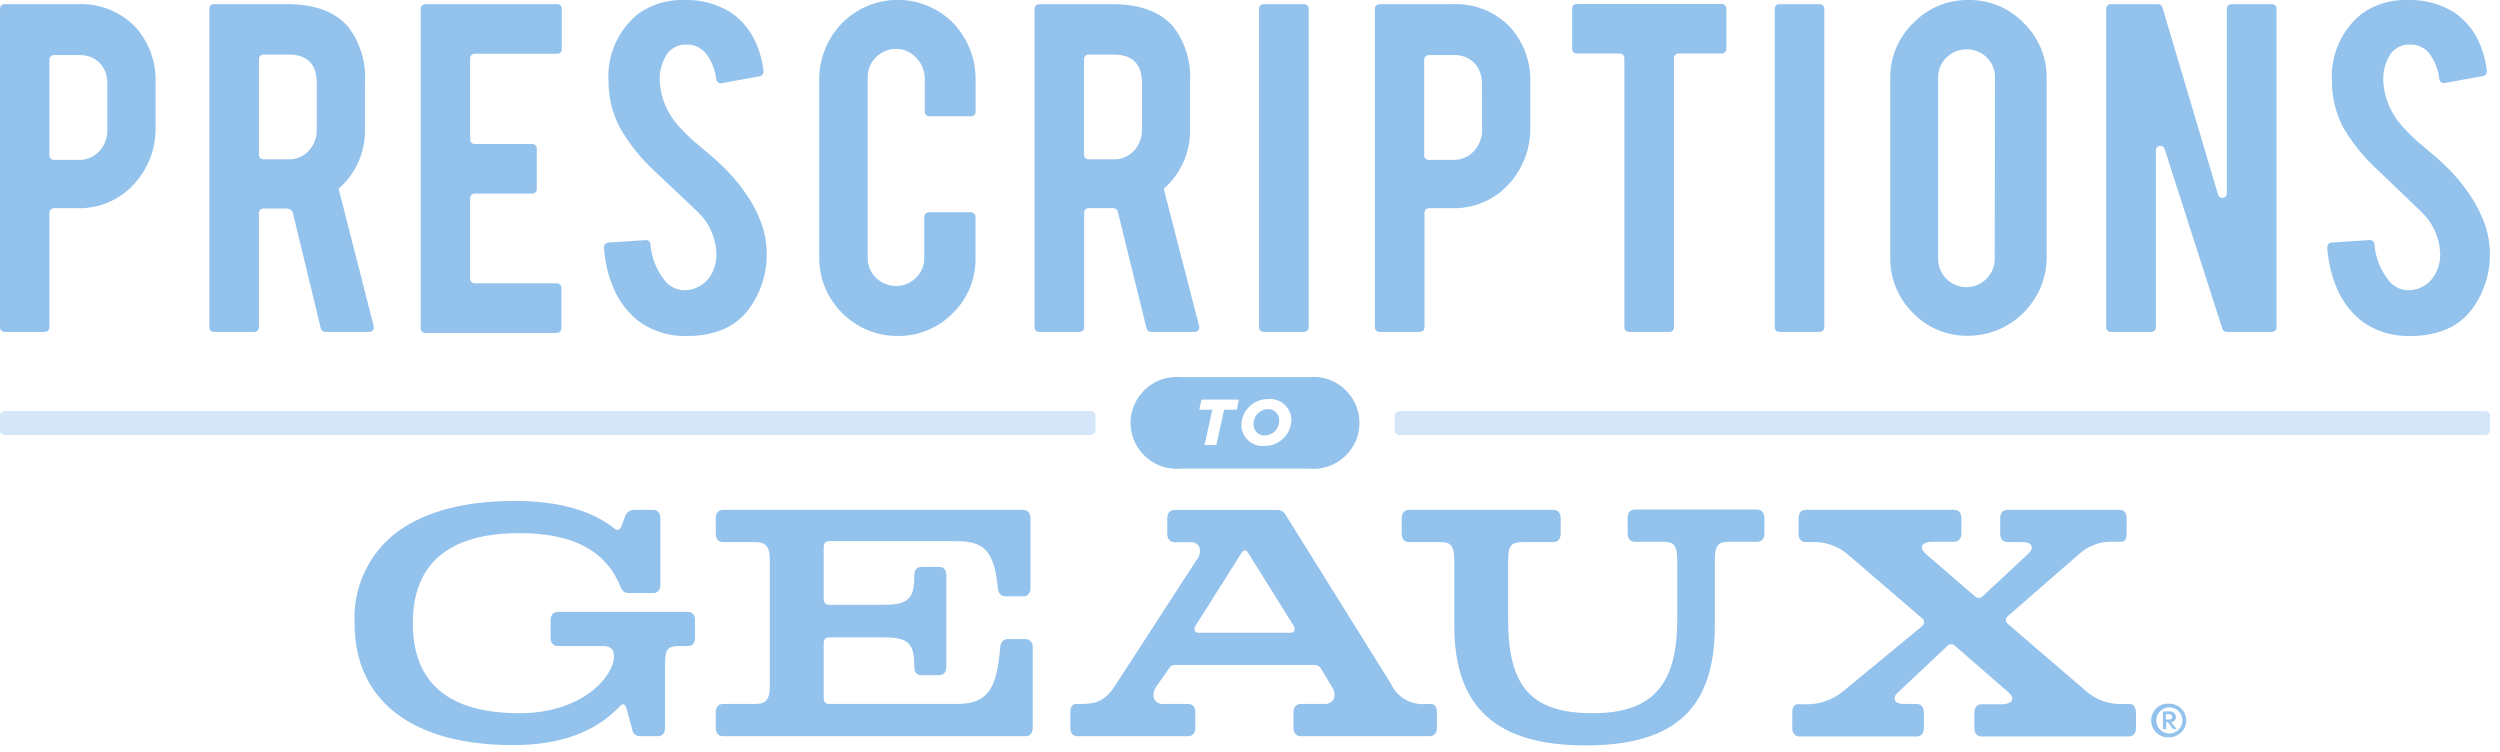
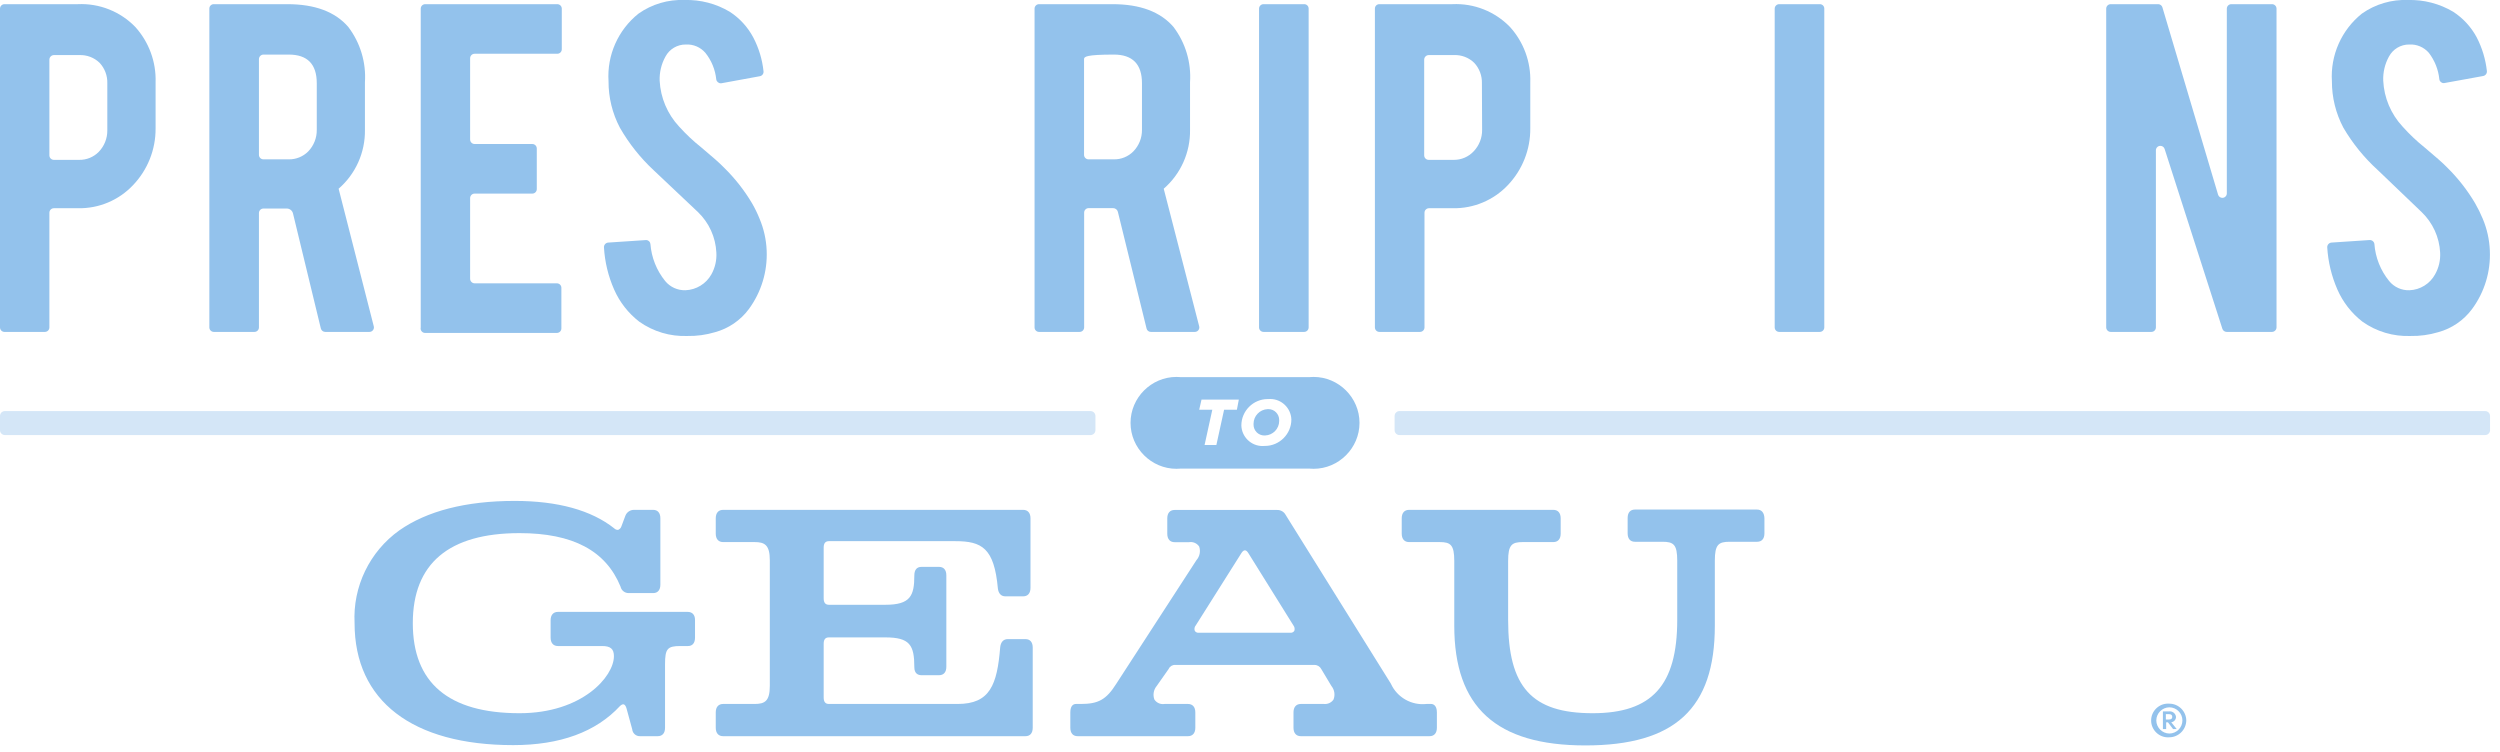
<svg xmlns="http://www.w3.org/2000/svg" width="100%" height="100%" viewBox="0 0 246 74" version="1.1" xml:space="preserve" style="fill-rule:evenodd;clip-rule:evenodd;stroke-linejoin:round;stroke-miterlimit:2;">
  <g id="Layer_2">
    <g id="Logos">
      <path d="M67.67,60.21L54.9,60.21C54.45,60.21 54.18,60.51 54.18,61.04L54.18,62.74C54.18,63.27 54.45,63.57 54.9,63.57L59.25,63.57C60.07,63.57 60.41,63.85 60.41,64.57C60.41,66.57 57.3,70.18 51.12,70.18C44.12,70.18 40.62,67.18 40.62,61.32C40.62,55.46 44.16,52.46 51.12,52.46C56.36,52.46 59.61,54.18 61.06,57.72C61.142,58.102 61.489,58.373 61.88,58.36L64.27,58.36C64.72,58.36 64.98,58.06 64.98,57.53L64.98,51C64.98,50.47 64.72,50.17 64.27,50.17L62.39,50.17C62.017,50.165 61.677,50.393 61.54,50.74L61.14,51.81C61.088,51.962 60.97,52.083 60.82,52.14C60.678,52.148 60.539,52.093 60.44,51.99C58.18,50.2 54.88,49.29 50.64,49.29C45.82,49.29 42,50.29 39.29,52.19C36.365,54.281 34.703,57.729 34.89,61.32C34.89,68.97 40.58,73.32 50.5,73.32C55.11,73.32 58.64,72.03 61.01,69.47C61.15,69.34 61.28,69.28 61.38,69.31C61.48,69.34 61.59,69.48 61.65,69.71L62.21,71.76C62.242,72.155 62.585,72.457 62.98,72.44L64.72,72.44C65.18,72.44 65.44,72.14 65.44,71.61L65.44,65.36C65.44,63.84 65.67,63.57 66.95,63.57L67.7,63.57C68.14,63.57 68.39,63.27 68.39,62.74L68.39,61C68.39,60.51 68.13,60.21 67.67,60.21Z" style="fill:#93c2ec;fill-rule:nonzero;" />
      <path d="M100.91,62.89L99.16,62.89C98.74,62.89 98.48,63.17 98.42,63.68C98.12,67.39 97.42,69.27 94.23,69.27L81.56,69.27C81.22,69.27 81.05,69.06 81.05,68.64L81.05,63.34C81.05,62.92 81.22,62.72 81.56,62.72L87.12,62.72C89.53,62.72 89.97,63.48 89.97,65.65C89.97,66.3 90.36,66.44 90.68,66.44L92.4,66.44C92.86,66.44 93.12,66.14 93.12,65.61L93.12,56.61C93.12,56.08 92.86,55.78 92.4,55.78L90.68,55.78C90.21,55.78 89.97,56.07 89.97,56.64C89.97,58.64 89.57,59.51 87.12,59.51L81.56,59.51C81.22,59.51 81.05,59.3 81.05,58.88L81.05,53.88C81.05,53.46 81.22,53.25 81.56,53.25L94,53.25C96.61,53.25 97.83,53.92 98.19,57.9C98.25,58.4 98.51,58.68 98.93,58.68L100.68,58.68C101.13,58.68 101.4,58.38 101.4,57.85L101.4,51C101.4,50.47 101.13,50.17 100.68,50.17L71.15,50.17C70.7,50.17 70.43,50.47 70.43,51L70.43,52.51C70.43,53.04 70.7,53.34 71.15,53.34L74.24,53.34C75.24,53.34 75.75,53.61 75.75,55.13L75.75,67.48C75.75,69 75.26,69.27 74.24,69.27L71.15,69.27C70.7,69.27 70.43,69.57 70.43,70.1L70.43,71.61C70.43,72.14 70.7,72.44 71.15,72.44L100.91,72.44C101.36,72.44 101.62,72.14 101.62,71.61L101.62,63.72C101.62,63.19 101.36,62.89 100.91,62.89Z" style="fill:#93c2ec;fill-rule:nonzero;" />
      <path d="M140.83,69.27L140.37,69.27C138.894,69.436 137.47,68.624 136.86,67.27L126.51,50.67C126.347,50.36 126.02,50.17 125.67,50.18L115.58,50.18C115.13,50.18 114.86,50.48 114.86,51.01L114.86,52.52C114.86,53.05 115.13,53.35 115.58,53.35L117,53.35C117.388,53.284 117.781,53.453 118,53.78C118.157,54.242 118.054,54.755 117.73,55.12L109.85,67.27C108.85,68.87 108.05,69.27 106.34,69.27L105.88,69.27C105.67,69.27 105.32,69.38 105.32,70.1L105.32,71.61C105.32,72.14 105.58,72.44 106.04,72.44L116.9,72.44C117.35,72.44 117.62,72.14 117.62,71.61L117.62,70.1C117.62,69.57 117.35,69.27 116.9,69.27L114.59,69.27C114.2,69.334 113.806,69.161 113.59,68.83C113.424,68.378 113.512,67.87 113.82,67.5L115,65.82C115.108,65.572 115.36,65.416 115.63,65.43L129.34,65.43C129.621,65.425 129.881,65.581 130.01,65.83L131.01,67.5C131.315,67.872 131.396,68.382 131.22,68.83C131.015,69.137 130.657,69.306 130.29,69.27L128,69.27C127.55,69.27 127.28,69.57 127.28,70.1L127.28,71.61C127.28,72.14 127.55,72.44 128,72.44L140.67,72.44C141.12,72.44 141.39,72.14 141.39,71.61L141.39,70.1C141.39,69.38 141,69.27 140.83,69.27ZM127.36,62.08C127.273,62.212 127.117,62.282 126.96,62.26L117.96,62.26C117.806,62.281 117.654,62.21 117.57,62.08C117.499,61.893 117.537,61.68 117.67,61.53L122.15,54.43C122.23,54.3 122.36,54.15 122.5,54.15C122.64,54.15 122.76,54.3 122.84,54.43L127.27,61.54C127.392,61.692 127.426,61.897 127.36,62.08Z" style="fill:#93c2ec;fill-rule:nonzero;" />
      <path d="M172.88,50.14L160.88,50.14C160.42,50.14 160.16,50.44 160.16,50.97L160.16,52.48C160.16,53.01 160.42,53.31 160.88,53.31L163.59,53.31C164.68,53.31 165.04,53.58 165.04,55.17L165.04,61C165.04,67.44 162.55,70.18 156.72,70.18C150.72,70.18 148.4,67.61 148.4,61L148.4,55.2C148.4,53.61 148.76,53.34 149.85,53.34L152.85,53.34C153.3,53.34 153.57,53.04 153.57,52.51L153.57,51C153.57,50.47 153.3,50.17 152.85,50.17L138.65,50.17C138.2,50.17 137.93,50.47 137.93,51L137.93,52.51C137.93,53.04 138.2,53.34 138.65,53.34L141.65,53.34C142.74,53.34 143.1,53.61 143.1,55.2L143.1,61.57C143.1,69.57 147.2,73.35 156,73.35C164.8,73.35 168.74,69.72 168.74,61.57L168.74,55.17C168.74,53.58 169.1,53.31 170.2,53.31L172.9,53.31C173.36,53.31 173.62,53.01 173.62,52.48L173.62,51C173.6,50.44 173.34,50.14 172.88,50.14Z" style="fill:#93c2ec;fill-rule:nonzero;" />
-       <path d="M209.6,69.27L208.93,69.27C207.588,69.344 206.269,68.888 205.26,68L197.62,61.43C197.47,61.328 197.377,61.161 197.37,60.98C197.39,60.816 197.482,60.67 197.62,60.58L204.62,54.49C205.545,53.664 206.762,53.239 208,53.31L208.76,53.31C208.99,53.31 209.26,53.17 209.26,52.48L209.26,51C209.26,50.47 209,50.17 208.54,50.17L197.54,50.17C197.09,50.17 196.82,50.47 196.82,51L196.82,52.51C196.82,53.04 197.09,53.34 197.54,53.34L199,53.34C199.47,53.34 199.81,53.48 199.9,53.71C199.99,53.94 199.85,54.25 199.52,54.55L195.07,58.69C194.872,58.887 194.548,58.887 194.35,58.69L189.52,54.52C189.19,54.23 189.05,53.94 189.13,53.72C189.21,53.5 189.59,53.31 190.13,53.31L192.28,53.31C192.74,53.31 193,53.01 193,52.48L193,51C193,50.47 192.74,50.17 192.28,50.17L177.7,50.17C177.24,50.17 176.98,50.47 176.98,51L176.98,52.51C176.98,53.04 177.24,53.34 177.7,53.34L178.18,53.34C179.518,53.258 180.836,53.703 181.85,54.58L189.09,60.8C189.23,60.887 189.319,61.036 189.33,61.2C189.325,61.379 189.236,61.546 189.09,61.65L181.28,68.09C180.242,68.914 178.945,69.343 177.62,69.3L176.89,69.3C176.73,69.3 176.36,69.38 176.36,70.13L176.36,71.64C176.36,72.17 176.63,72.47 177.08,72.47L188.59,72.47C189.05,72.47 189.31,72.17 189.31,71.64L189.31,70.1C189.31,69.57 189.05,69.27 188.59,69.27L187.36,69.27C186.89,69.27 186.55,69.13 186.46,68.9C186.37,68.67 186.46,68.36 186.84,68.06L191.64,63.54C191.838,63.343 192.162,63.343 192.36,63.54L197.59,68.09C197.92,68.36 198.06,68.65 197.98,68.88C197.9,69.11 197.52,69.3 196.98,69.3L195,69.3C194.54,69.3 194.28,69.6 194.28,70.13L194.28,71.64C194.28,72.17 194.54,72.47 195,72.47L209.46,72.47C209.92,72.47 210.18,72.17 210.18,71.64L210.18,70.1C210.13,69.35 209.76,69.27 209.6,69.27Z" style="fill:#93c2ec;fill-rule:nonzero;" />
      <path d="M213.12,70.27L213.12,70.8L213.42,70.8C213.64,70.8 213.75,70.72 213.75,70.54C213.75,70.36 213.64,70.27 213.42,70.27L213.12,70.27ZM214.12,70.54C214.122,70.809 213.918,71.04 213.65,71.07L214.19,71.74L213.83,71.74L213.33,71.08L213.15,71.08L213.15,71.74L212.83,71.74L212.83,70L213.44,70C213.464,69.997 213.488,69.996 213.513,69.996C213.826,69.996 214.091,70.238 214.12,70.55M212.18,70.89C212.185,71.592 212.758,72.169 213.46,72.18C214.168,72.18 214.75,71.598 214.75,70.89C214.75,70.182 214.168,69.6 213.46,69.6C212.758,69.611 212.185,70.188 212.18,70.89M215.13,70.89C215.119,71.8 214.37,72.545 213.46,72.55C213.417,72.553 213.374,72.555 213.331,72.555C212.421,72.555 211.671,71.806 211.671,70.895C211.671,69.984 212.421,69.235 213.331,69.235C213.374,69.235 213.417,69.237 213.46,69.24C214.369,69.24 215.119,69.981 215.13,70.89" style="fill:#93c2ec;fill-rule:nonzero;" />
      <path d="M7.66,0.41C9.776,0.313 11.835,1.129 13.31,2.65C14.657,4.138 15.375,6.094 15.31,8.1L15.31,12.62C15.328,14.709 14.527,16.724 13.08,18.23C11.684,19.704 9.73,20.525 7.7,20.49L5.3,20.49C5.059,20.49 4.86,20.689 4.86,20.93L4.86,32.22C4.86,32.461 4.661,32.66 4.42,32.66L0.42,32.66C0.186,32.649 0,32.454 0,32.22L0,0.85C0,0.609 0.199,0.41 0.44,0.41L7.66,0.41ZM10.56,8.19C10.581,7.451 10.311,6.733 9.81,6.19C9.278,5.67 8.554,5.391 7.81,5.42L5.3,5.42C5.057,5.425 4.86,5.627 4.86,5.87L4.86,15.29C4.86,15.531 5.059,15.73 5.3,15.73L7.79,15.73C8.509,15.744 9.204,15.462 9.71,14.95C10.262,14.383 10.567,13.621 10.56,12.83L10.56,8.19Z" style="fill:#93c2ec;fill-rule:nonzero;" />
      <path d="M28.27,0.41C30.983,0.41 32.983,1.157 34.27,2.65C35.455,4.209 36.038,6.146 35.91,8.1L35.91,12.78C35.944,14.996 34.995,17.118 33.32,18.57L36.78,32.11C36.789,32.146 36.794,32.183 36.794,32.22C36.794,32.461 36.595,32.66 36.354,32.66C36.353,32.66 36.351,32.66 36.35,32.66L32,32.66C31.797,32.657 31.62,32.517 31.57,32.32L28.83,21C28.761,20.72 28.509,20.521 28.22,20.52L25.92,20.52C25.679,20.52 25.48,20.719 25.48,20.96L25.48,32.22C25.48,32.461 25.281,32.66 25.04,32.66L21.04,32.66C20.799,32.66 20.6,32.461 20.6,32.22L20.6,0.85C20.6,0.847 20.6,0.843 20.6,0.84C20.6,0.604 20.794,0.41 21.03,0.41C21.033,0.41 21.037,0.41 21.04,0.41L28.27,0.41ZM31.17,8.19C31.17,6.31 30.25,5.37 28.41,5.37L25.92,5.37C25.677,5.375 25.48,5.577 25.48,5.82L25.48,15.24C25.48,15.481 25.679,15.68 25.92,15.68L28.41,15.68C29.129,15.693 29.823,15.411 30.33,14.9C30.878,14.332 31.18,13.569 31.17,12.78L31.17,8.19Z" style="fill:#93c2ec;fill-rule:nonzero;" />
      <path d="M41.4,32.22L41.4,0.85C41.4,0.609 41.599,0.41 41.84,0.41L54.84,0.41C55.081,0.41 55.28,0.609 55.28,0.85L55.28,4.85C55.28,5.091 55.081,5.29 54.84,5.29L46.7,5.29C46.459,5.29 46.26,5.489 46.26,5.73L46.26,13.73C46.26,13.971 46.459,14.17 46.7,14.17L52.38,14.17C52.621,14.17 52.82,14.369 52.82,14.61L52.82,18.61C52.82,18.851 52.621,19.05 52.38,19.05L46.7,19.05C46.459,19.05 46.26,19.249 46.26,19.49L46.26,27.43C46.26,27.673 46.457,27.875 46.7,27.88L54.8,27.88C55.041,27.88 55.24,28.079 55.24,28.32L55.24,32.32C55.24,32.561 55.041,32.76 54.8,32.76L41.8,32.76C41.57,32.745 41.388,32.552 41.388,32.321C41.388,32.287 41.392,32.253 41.4,32.22Z" style="fill:#93c2ec;fill-rule:nonzero;" />
      <path d="M75.44,24.65C75.529,26.713 74.912,28.746 73.69,30.41C72.866,31.525 71.688,32.328 70.35,32.69C69.471,32.953 68.557,33.077 67.64,33.06C65.948,33.126 64.281,32.63 62.9,31.65C61.826,30.82 60.976,29.733 60.43,28.49C59.852,27.181 59.514,25.779 59.43,24.35C59.413,24.106 59.597,23.891 59.84,23.87L63.6,23.62C63.807,23.633 63.976,23.794 64,24C64.102,25.335 64.608,26.608 65.45,27.65C65.939,28.247 66.679,28.583 67.45,28.56C68.512,28.519 69.48,27.927 70,27C70.364,26.348 70.534,25.605 70.49,24.86C70.42,23.343 69.768,21.909 68.67,20.86L64.34,16.77C63.021,15.546 61.895,14.13 61,12.57C60.257,11.162 59.873,9.592 59.88,8C59.715,5.433 60.818,2.943 62.83,1.34C64.151,0.408 65.744,-0.063 67.36,0C68.923,-0.043 70.467,0.359 71.81,1.16C72.788,1.794 73.587,2.669 74.13,3.7C74.669,4.731 75.008,5.854 75.13,7.01C75.16,7.242 75,7.459 74.77,7.5L71,8.19C70.975,8.194 70.95,8.196 70.925,8.196C70.703,8.196 70.512,8.031 70.48,7.81C70.381,6.855 70.01,5.949 69.41,5.2C68.93,4.642 68.215,4.338 67.48,4.38C66.645,4.372 65.872,4.832 65.48,5.57C65.079,6.294 64.882,7.113 64.91,7.94C64.996,9.621 65.673,11.219 66.82,12.45C67.488,13.193 68.217,13.879 69,14.5C70.127,15.44 70.877,16.107 71.25,16.5C72.314,17.543 73.239,18.719 74,20C74.283,20.488 74.531,20.996 74.74,21.52C75.159,22.513 75.396,23.573 75.44,24.65Z" style="fill:#93c2ec;fill-rule:nonzero;" />
-       <path d="M88.32,33.06C88.307,33.06 88.293,33.06 88.28,33.06C84.072,33.06 80.61,29.598 80.61,25.39C80.61,25.383 80.61,25.377 80.61,25.37L80.61,7.86C80.595,5.764 81.412,3.746 82.88,2.25C84.324,0.803 86.286,-0.011 88.33,-0.011C90.374,-0.011 92.336,0.803 93.78,2.25C95.228,3.763 96.026,5.786 96,7.88L96,11C96,11.241 95.801,11.44 95.56,11.44L91.41,11.44C91.18,11.424 90.999,11.23 91,11L91,7.75C90.995,6.902 90.632,6.095 90,5.53C89.511,5.067 88.863,4.809 88.19,4.81C87.441,4.806 86.72,5.101 86.19,5.63C85.657,6.157 85.364,6.881 85.38,7.63L85.38,25.33C85.359,26.08 85.653,26.806 86.19,27.33C86.722,27.855 87.442,28.147 88.19,28.14C88.919,28.143 89.62,27.851 90.13,27.33C90.674,26.81 90.972,26.082 90.95,25.33L90.95,21.33C90.95,21.089 91.149,20.89 91.39,20.89L95.55,20.89C95.791,20.89 95.99,21.089 95.99,21.33L95.99,25.38C96.031,27.435 95.211,29.416 93.73,30.84C92.305,32.286 90.35,33.088 88.32,33.06Z" style="fill:#93c2ec;fill-rule:nonzero;" />
-       <path d="M109.47,0.41C112.183,0.41 114.183,1.157 115.47,2.65C116.652,4.211 117.231,6.147 117.1,8.1L117.1,12.78C117.134,14.996 116.185,17.118 114.51,18.57L118,32.11C118.009,32.146 118.014,32.183 118.014,32.22C118.014,32.461 117.815,32.66 117.574,32.66C117.573,32.66 117.571,32.66 117.57,32.66L113.24,32.66C113.038,32.66 112.862,32.517 112.82,32.32L110,20.85C109.949,20.633 109.753,20.479 109.53,20.48L107.12,20.48C106.879,20.48 106.68,20.679 106.68,20.92L106.68,32.22C106.68,32.461 106.481,32.66 106.24,32.66L102.24,32.66C101.999,32.66 101.8,32.461 101.8,32.22L101.8,0.85C101.8,0.609 101.999,0.41 102.24,0.41L109.47,0.41ZM112.37,8.19C112.37,6.31 111.44,5.37 109.6,5.37L107.11,5.37C106.867,5.375 106.67,5.577 106.67,5.82L106.67,15.24C106.67,15.481 106.869,15.68 107.11,15.68L109.6,15.68C110.319,15.694 111.014,15.412 111.52,14.9C112.072,14.333 112.377,13.571 112.37,12.78L112.37,8.19Z" style="fill:#93c2ec;fill-rule:nonzero;" />
+       <path d="M109.47,0.41C112.183,0.41 114.183,1.157 115.47,2.65C116.652,4.211 117.231,6.147 117.1,8.1L117.1,12.78C117.134,14.996 116.185,17.118 114.51,18.57L118,32.11C118.009,32.146 118.014,32.183 118.014,32.22C118.014,32.461 117.815,32.66 117.574,32.66C117.573,32.66 117.571,32.66 117.57,32.66L113.24,32.66C113.038,32.66 112.862,32.517 112.82,32.32L110,20.85C109.949,20.633 109.753,20.479 109.53,20.48L107.12,20.48C106.879,20.48 106.68,20.679 106.68,20.92L106.68,32.22C106.68,32.461 106.481,32.66 106.24,32.66L102.24,32.66C101.999,32.66 101.8,32.461 101.8,32.22L101.8,0.85C101.8,0.609 101.999,0.41 102.24,0.41L109.47,0.41ZM112.37,8.19C112.37,6.31 111.44,5.37 109.6,5.37C106.867,5.375 106.67,5.577 106.67,5.82L106.67,15.24C106.67,15.481 106.869,15.68 107.11,15.68L109.6,15.68C110.319,15.694 111.014,15.412 111.52,14.9C112.072,14.333 112.377,13.571 112.37,12.78L112.37,8.19Z" style="fill:#93c2ec;fill-rule:nonzero;" />
      <path d="M128.33,32.66L124.33,32.66C124.089,32.66 123.89,32.461 123.89,32.22L123.89,0.85C123.89,0.609 124.089,0.41 124.33,0.41L128.33,0.41C128.333,0.41 128.337,0.41 128.34,0.41C128.576,0.41 128.77,0.604 128.77,0.84C128.77,0.843 128.77,0.847 128.77,0.85L128.77,32.22C128.77,32.461 128.571,32.66 128.33,32.66Z" style="fill:#93c2ec;fill-rule:nonzero;" />
      <path d="M142.92,0.41C145.04,0.31 147.103,1.127 148.58,2.65C149.928,4.138 150.646,6.093 150.58,8.1L150.58,12.62C150.601,14.707 149.803,16.722 148.36,18.23C146.962,19.702 145.01,20.522 142.98,20.49L140.61,20.49C140.369,20.49 140.17,20.689 140.17,20.93L140.17,32.22C140.17,32.461 139.971,32.66 139.73,32.66L135.73,32.66C135.489,32.66 135.29,32.461 135.29,32.22L135.29,0.85C135.29,0.847 135.29,0.843 135.29,0.84C135.29,0.604 135.484,0.41 135.72,0.41C135.723,0.41 135.727,0.41 135.73,0.41L142.92,0.41ZM145.82,8.19C145.841,7.451 145.571,6.733 145.07,6.19C144.539,5.668 143.814,5.389 143.07,5.42L140.58,5.42C140.337,5.425 140.14,5.627 140.14,5.87L140.14,15.29C140.14,15.531 140.339,15.73 140.58,15.73L143.07,15.73C143.8,15.732 144.499,15.432 145,14.9C145.548,14.332 145.85,13.569 145.84,12.78L145.82,8.19Z" style="fill:#93c2ec;fill-rule:nonzero;" />
-       <path d="M159.42,5.27L155.14,5.27C154.899,5.27 154.7,5.071 154.7,4.83L154.7,0.83C154.7,0.827 154.7,0.823 154.7,0.82C154.7,0.584 154.894,0.39 155.13,0.39C155.133,0.39 155.137,0.39 155.14,0.39L169.43,0.39C169.671,0.39 169.87,0.589 169.87,0.83L169.87,4.83C169.87,5.071 169.671,5.27 169.43,5.27L165.16,5.27C164.919,5.27 164.72,5.469 164.72,5.71L164.72,32.22C164.72,32.461 164.521,32.66 164.28,32.66L160.28,32.66C160.039,32.66 159.84,32.461 159.84,32.22L159.84,5.71C159.84,5.476 159.654,5.281 159.42,5.27Z" style="fill:#93c2ec;fill-rule:nonzero;" />
      <path d="M179.07,32.66L175.07,32.66C174.829,32.66 174.63,32.461 174.63,32.22L174.63,0.85C174.63,0.609 174.829,0.41 175.07,0.41L179.07,0.41C179.073,0.41 179.077,0.41 179.08,0.41C179.316,0.41 179.51,0.604 179.51,0.84C179.51,0.843 179.51,0.847 179.51,0.85L179.51,32.22C179.51,32.461 179.311,32.66 179.07,32.66Z" style="fill:#93c2ec;fill-rule:nonzero;" />
-       <path d="M193.66,0C195.717,-0.039 197.7,0.78 199.13,2.26C200.604,3.689 201.423,5.667 201.39,7.72L201.39,25.32C201.39,29.555 197.905,33.04 193.67,33.04C193.667,33.04 193.663,33.04 193.66,33.04C191.612,33.077 189.639,32.257 188.22,30.78C186.771,29.345 185.968,27.379 186,25.34L186,7.74C185.965,5.684 186.783,3.702 188.26,2.27C189.671,0.803 191.625,-0.018 193.66,0ZM196.31,7.63C196.31,7.617 196.31,7.603 196.31,7.59C196.31,6.092 195.078,4.86 193.58,4.86C193.567,4.86 193.553,4.86 193.54,4.86C192.792,4.84 192.068,5.13 191.54,5.66C190.994,6.179 190.692,6.906 190.71,7.66L190.71,25.3C190.707,25.356 190.705,25.411 190.705,25.467C190.705,26.998 191.964,28.257 193.495,28.257C195.026,28.257 196.285,26.998 196.285,25.467C196.285,25.411 196.283,25.356 196.28,25.3L196.31,7.63Z" style="fill:#93c2ec;fill-rule:nonzero;" />
      <path d="M212.78,0.72L218.26,19.16C218.317,19.343 218.488,19.469 218.68,19.469C218.921,19.469 219.119,19.271 219.12,19.03L219.12,0.85C219.12,0.609 219.319,0.41 219.56,0.41L223.56,0.41C223.563,0.41 223.567,0.41 223.57,0.41C223.811,0.41 224.01,0.609 224.01,0.85L224.01,32.22C224.005,32.463 223.803,32.66 223.56,32.66L219.1,32.66C218.909,32.657 218.739,32.532 218.68,32.35L213,14.66C212.943,14.477 212.772,14.351 212.58,14.351C212.339,14.351 212.14,14.549 212.14,14.791C212.14,14.794 212.14,14.797 212.14,14.8L212.14,32.22C212.14,32.461 211.941,32.66 211.7,32.66L207.7,32.66C207.457,32.66 207.255,32.463 207.25,32.22L207.25,0.85C207.25,0.609 207.449,0.41 207.69,0.41C207.693,0.41 207.697,0.41 207.7,0.41L212.39,0.41C212.571,0.423 212.727,0.546 212.78,0.72Z" style="fill:#93c2ec;fill-rule:nonzero;" />
      <path d="M245,24.65C245.095,26.714 244.477,28.748 243.25,30.41C242.426,31.525 241.248,32.328 239.91,32.69C239.031,32.953 238.117,33.077 237.2,33.06C235.508,33.126 233.841,32.63 232.46,31.65C231.389,30.818 230.544,29.732 230,28.49C229.427,27.179 229.088,25.778 229,24.35C228.983,24.106 229.167,23.891 229.41,23.87L233.17,23.62C233.4,23.607 233.605,23.772 233.64,24C233.738,25.336 234.244,26.611 235.09,27.65C235.576,28.25 236.318,28.588 237.09,28.56C238.145,28.52 239.104,27.927 239.61,27C239.978,26.349 240.151,25.606 240.11,24.86C240.035,23.342 239.38,21.909 238.28,20.86L234,16.76C232.657,15.545 231.507,14.132 230.59,12.57C229.844,11.163 229.456,9.593 229.46,8C229.3,5.434 230.403,2.946 232.41,1.34C233.731,0.408 235.324,-0.063 236.94,0C238.506,-0.042 240.053,0.36 241.4,1.16C242.37,1.792 243.165,2.659 243.71,3.68C244.244,4.712 244.583,5.835 244.71,6.99C244.734,7.224 244.572,7.439 244.34,7.48L240.54,8.17C240.513,8.175 240.485,8.178 240.458,8.178C240.238,8.178 240.052,8.009 240.03,7.79C239.933,6.848 239.576,5.951 239,5.2C238.52,4.642 237.805,4.338 237.07,4.38C236.235,4.372 235.462,4.832 235.07,5.57C234.672,6.295 234.479,7.114 234.51,7.94C234.591,9.62 235.265,11.218 236.41,12.45C237.071,13.193 237.794,13.878 238.57,14.5C239.697,15.44 240.447,16.107 240.82,16.5C241.877,17.544 242.795,18.72 243.55,20C243.832,20.49 244.083,20.998 244.3,21.52C244.719,22.513 244.956,23.573 245,24.65Z" style="fill:#93c2ec;fill-rule:nonzero;" />
      <path d="M245.02,40.93C245.02,40.665 244.805,40.45 244.54,40.45L137.71,40.45C137.445,40.45 137.23,40.665 137.23,40.93L137.23,42.33C137.23,42.595 137.445,42.81 137.71,42.81L244.54,42.81C244.805,42.81 245.02,42.595 245.02,42.33L245.02,40.93Z" style="fill:#93c2ec;fill-opacity:0.4;" />
      <path d="M107.79,40.93C107.79,40.665 107.575,40.45 107.31,40.45L0.48,40.45C0.215,40.45 0,40.665 0,40.93L0,42.33C0,42.595 0.215,42.81 0.48,42.81L107.31,42.81C107.575,42.81 107.79,42.595 107.79,42.33L107.79,40.93Z" style="fill:#93c2ec;fill-opacity:0.4;" />
      <path d="M124.73,40.26C123.963,40.291 123.349,40.931 123.349,41.699C123.349,41.719 123.349,41.74 123.35,41.76C123.35,41.771 123.349,41.782 123.349,41.793C123.349,42.375 123.828,42.853 124.409,42.853C124.436,42.853 124.463,42.852 124.49,42.85C125.256,42.824 125.872,42.187 125.872,41.421C125.872,41.397 125.871,41.374 125.87,41.35C125.87,41.339 125.871,41.328 125.871,41.317C125.871,40.735 125.392,40.257 124.811,40.257C124.784,40.257 124.757,40.258 124.73,40.26Z" style="fill:#93c2ec;fill-rule:nonzero;" />
      <path d="M128.83,37.11L116.19,37.11C116.049,37.097 115.907,37.09 115.765,37.09C113.286,37.09 111.245,39.13 111.245,41.61C111.245,44.09 113.286,46.13 115.765,46.13C115.907,46.13 116.049,46.123 116.19,46.11L128.83,46.11C128.971,46.123 129.113,46.13 129.255,46.13C131.734,46.13 133.775,44.09 133.775,41.61C133.775,39.13 131.734,37.09 129.255,37.09C129.113,37.09 128.971,37.097 128.83,37.11ZM121.71,40.32L120.45,40.32L119.69,43.79L118.53,43.79L119.29,40.32L118,40.32L118.23,39.32L121.9,39.32L121.71,40.32ZM124.42,43.88C124.356,43.886 124.293,43.889 124.229,43.889C123.115,43.889 122.188,42.994 122.15,41.88C122.15,41.873 122.15,41.866 122.15,41.859C122.15,40.438 123.319,39.269 124.74,39.269C124.76,39.269 124.78,39.27 124.8,39.27C124.864,39.264 124.927,39.261 124.991,39.261C126.105,39.261 127.032,40.156 127.07,41.27C127.07,41.273 127.07,41.277 127.07,41.28C127.07,42.707 125.896,43.88 124.47,43.88C124.453,43.88 124.437,43.88 124.42,43.88Z" style="fill:#93c2ec;fill-rule:nonzero;" />
    </g>
  </g>
</svg>